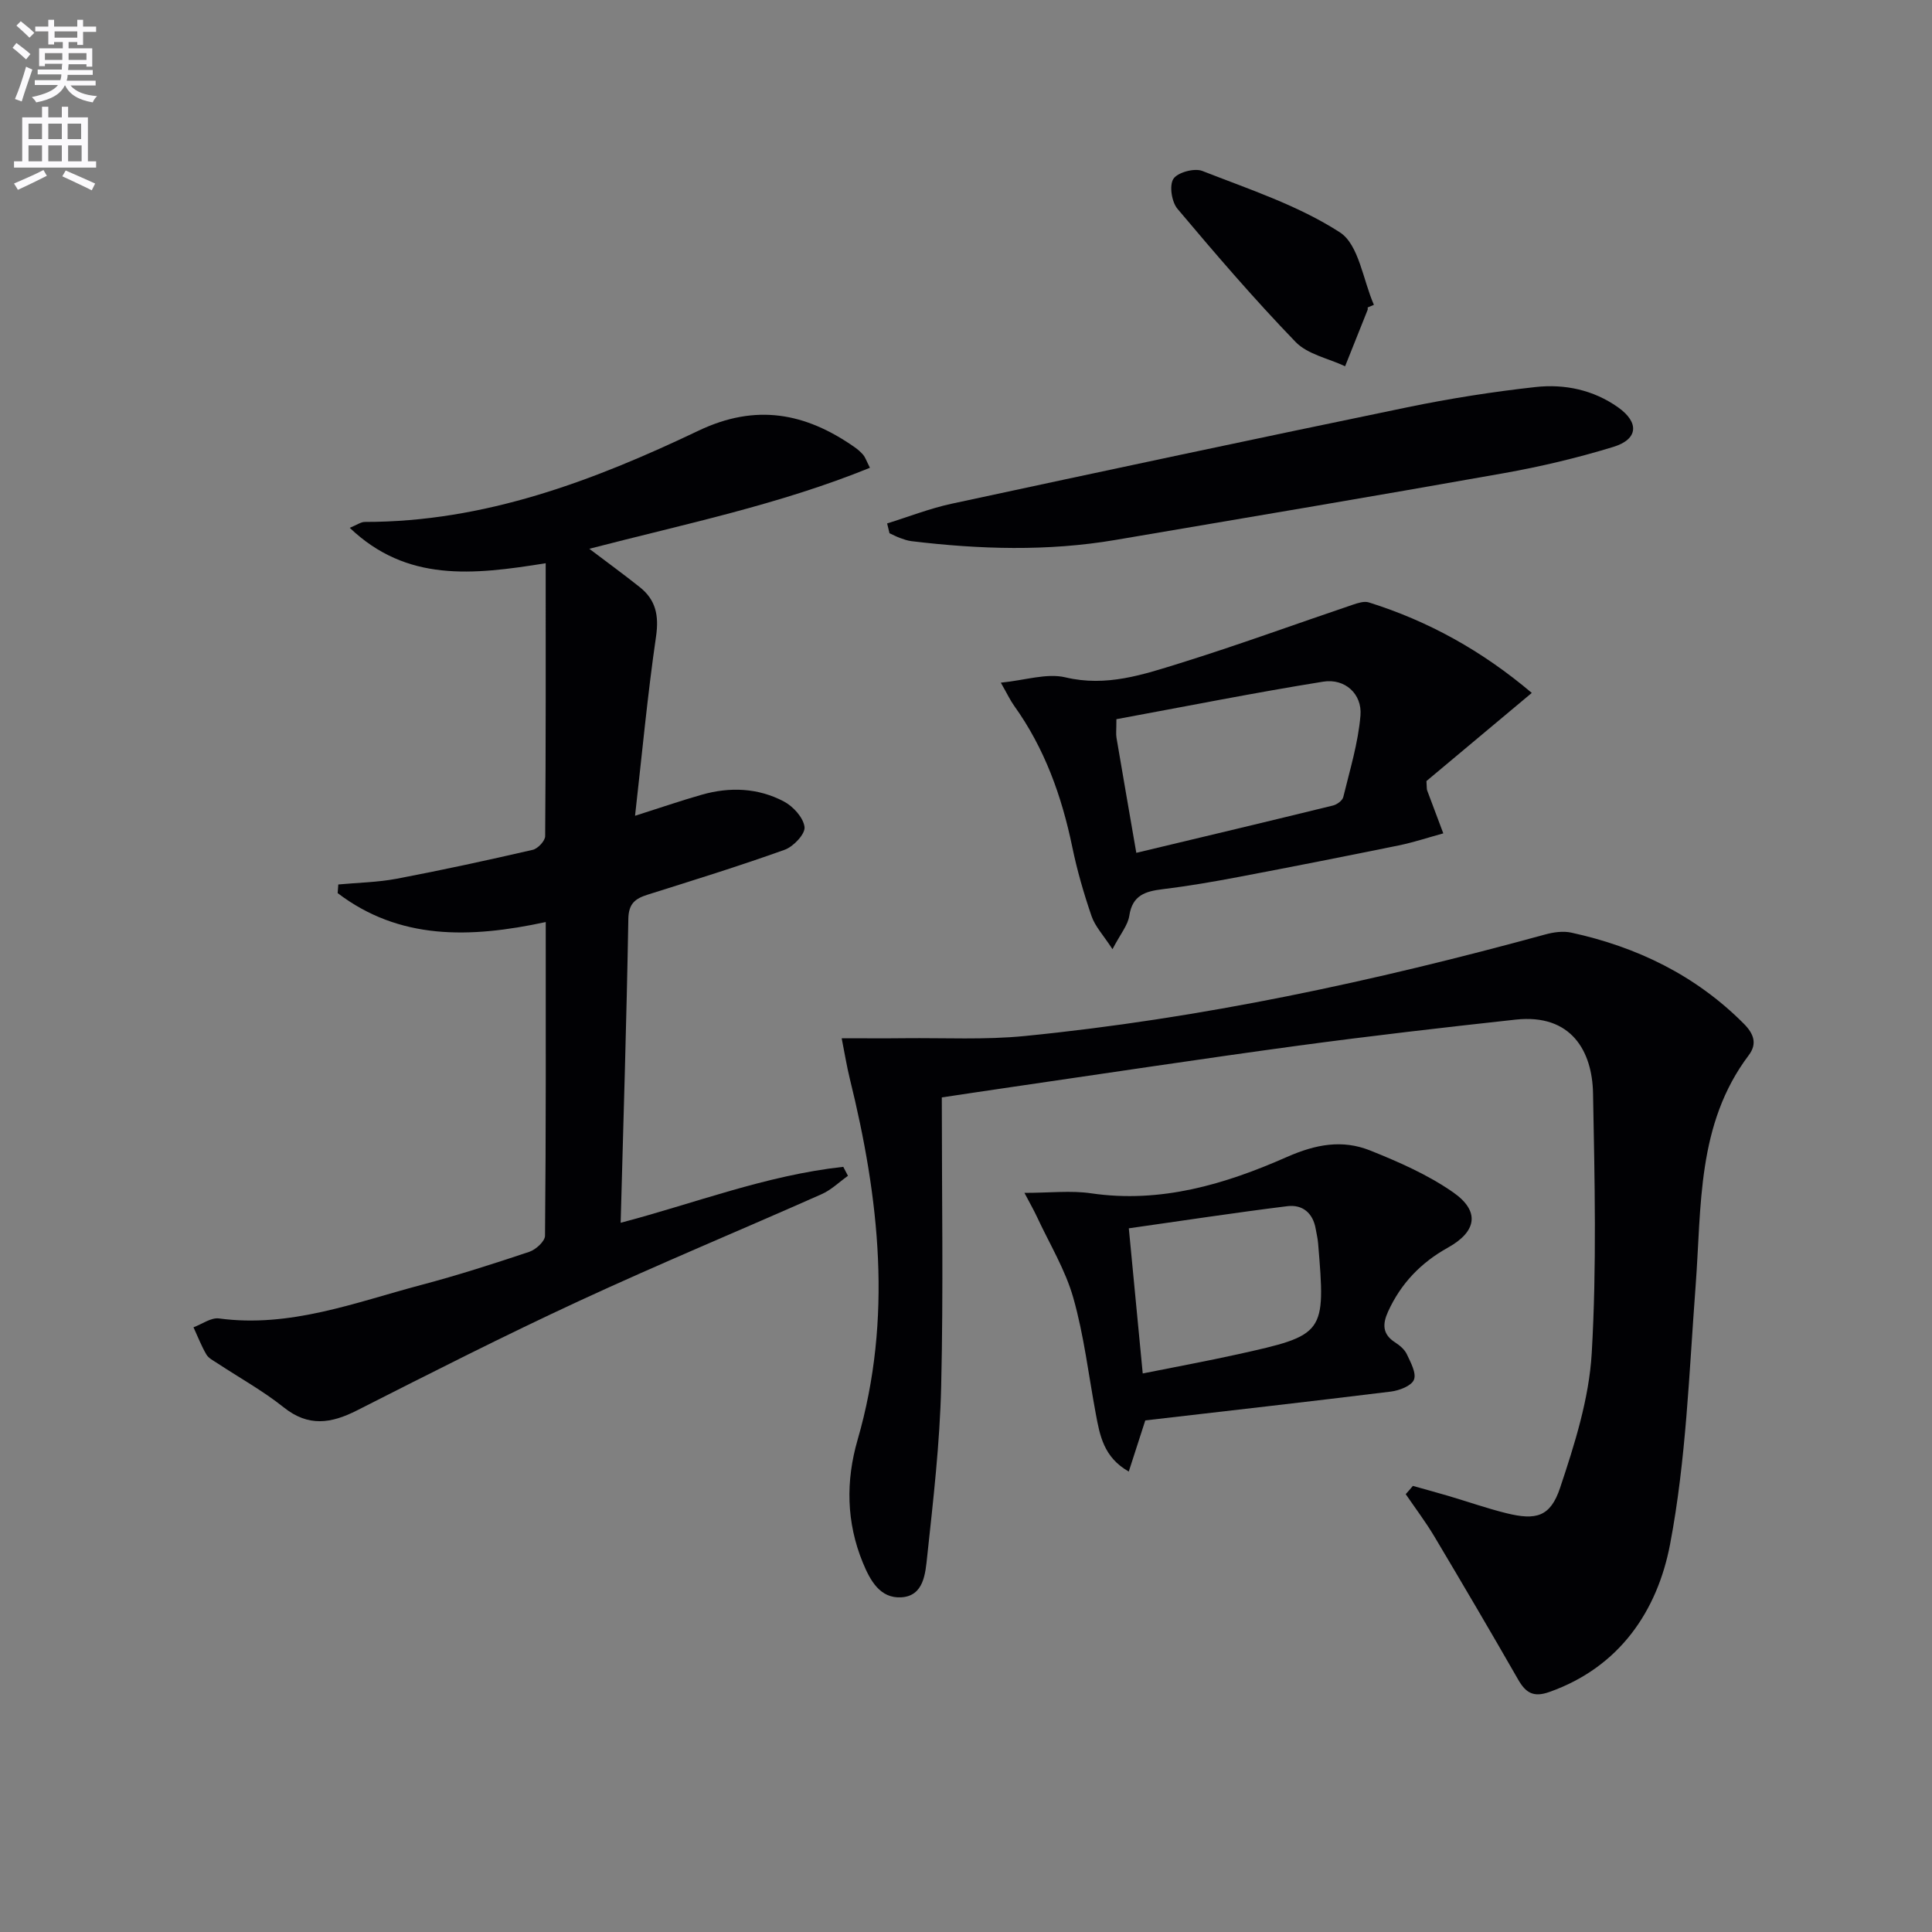
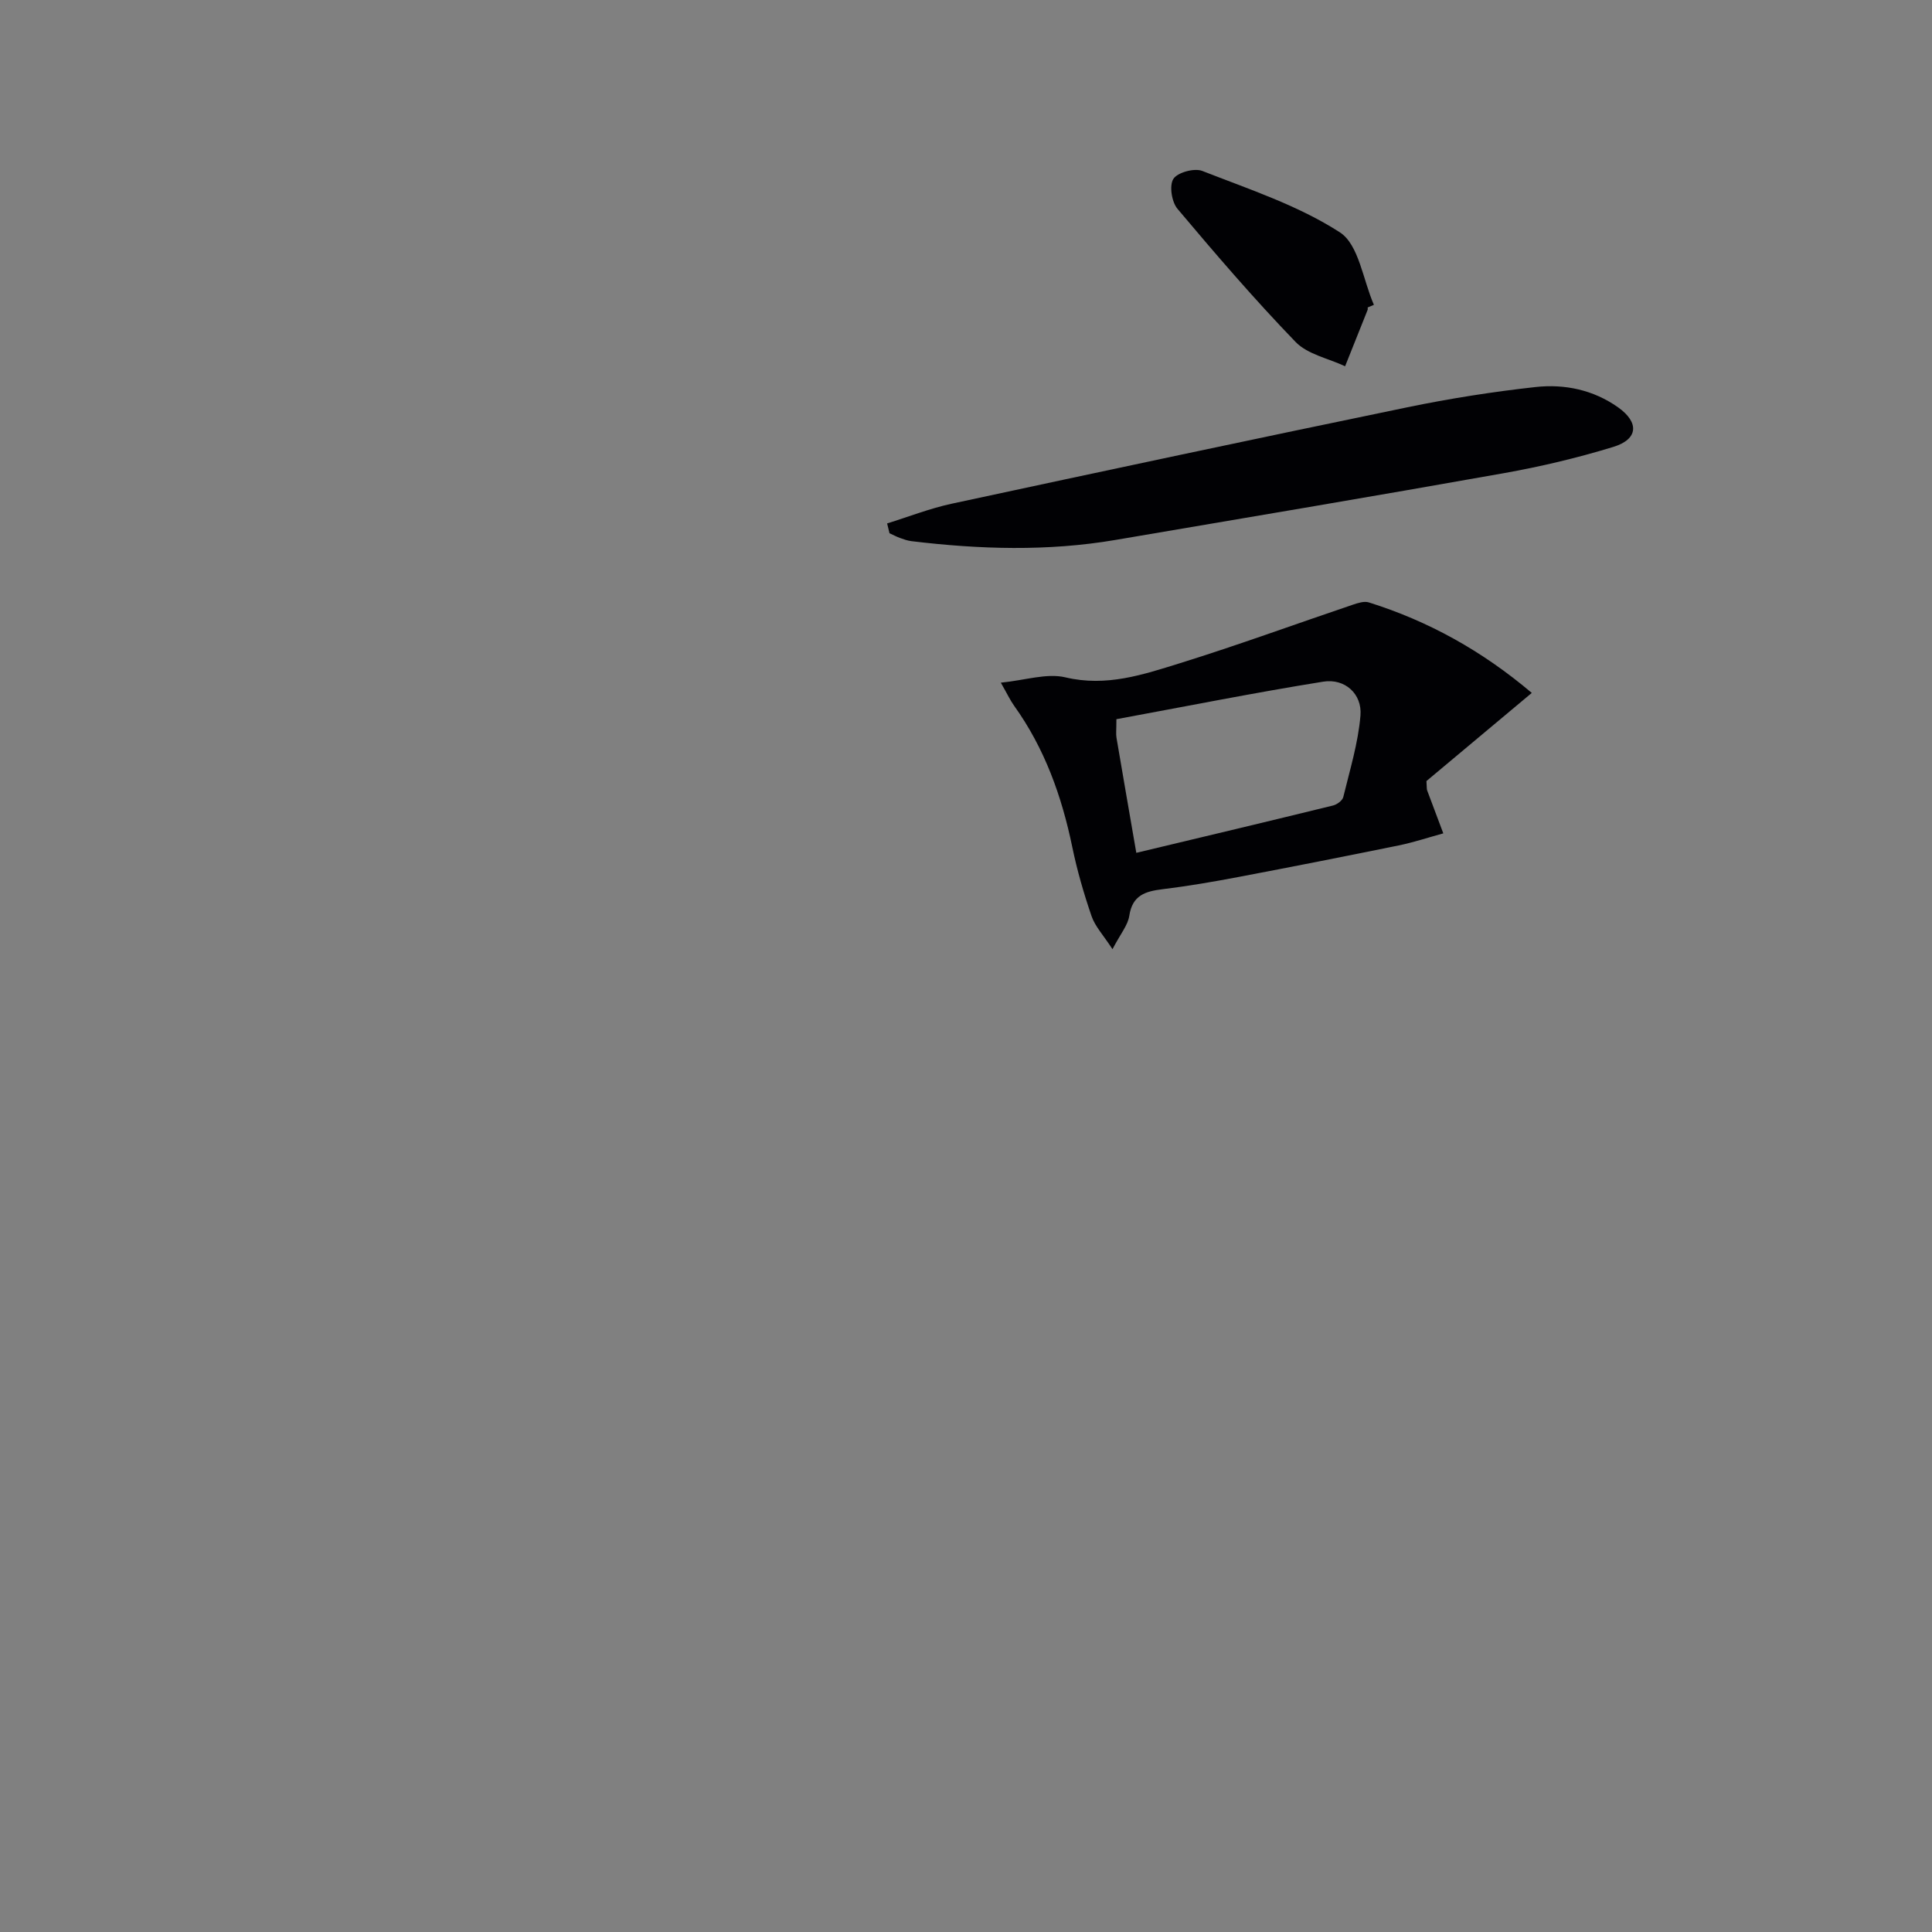
<svg xmlns="http://www.w3.org/2000/svg" enable-background="new 0 0 400 400" viewBox="0 0 400 400">
  <rect x="0" y="0" width="400" height="400" fill="#808080" stroke="none" />
-   <path d="m2.6 9.9.8-1c.9.7 1.9 1.4 2.9 2.3l-.9 1.1c-1.1-1-2-1.8-2.8-2.4zm.5 10.6c.9-2.1 1.6-4.3 2.3-6.7.4.2.8.4 1.3.6-.7 2.1-1.5 4.3-2.2 6.6zm.3-15.2.9-.9c1 .8 2 1.6 2.8 2.4l-1 1c-.9-.9-1.8-1.7-2.7-2.5zm12.6-1.2h1.2v1.4h2.7v1.1h-2.7v2.7h-1.2v-.6h-1.8v1.3h4.9v3.8h-1.2v-.5h-3.7c0 .4-.1.9-.1 1.2h5.1v1h-5.2c0 .5-.1.9-.2 1.2h6v1h-5.2c1.1 1.3 2.9 2 5.5 2.2-.4.4-.7.8-.9 1.3-2.9-.5-4.8-1.6-5.7-3.5h-.1c-.8 1.7-2.7 2.9-5.9 3.5-.2-.4-.6-.8-.9-1.1 2.8-.6 4.6-1.4 5.4-2.5h-4.8v-1h5.3c.1-.3.2-.7.2-1.2h-4.9v-1h5c0-.4 0-.8.1-1.2h-3.6v.5h-1.2v-3.7h4.9v-1.3h-1.8v.5h-1.2v-2.7h-2.7v-1h2.7v-1.4h1.2v1.4h4.8zm-6.7 8.3h3.6c0-.4 0-.9 0-1.4h-3.6zm1.9-4.6h4.8v-1.3h-4.7v1.3zm6.7 3.2h-3.7v1.4h3.7z" fill="#fbfafc" />
-   <path d="m8.7 22.1h1.3v2.2h2.8v-2.2h1.3v2.2h4.1v9.1h1.7v1.3h-17v-1.3h1.7v-9.1h4.1zm.3 13.1.7 1.2c-1.8.9-3.8 1.9-6 2.9-.2-.4-.5-.8-.8-1.3 2.3-1 4.4-1.9 6.1-2.8zm-3.1-6.4h2.8v-3.2h-2.8zm0 4.6h2.8v-3.3h-2.8zm4.1-4.6h2.8v-3.2h-2.8zm0 4.6h2.8v-3.3h-2.8zm3.6 1.9c2.1.9 4.1 1.8 6.1 2.7l-.7 1.4c-2.2-1.1-4.2-2-6.1-2.9zm3.2-9.7h-2.8v3.2h2.8zm-2.7 7.8h2.8v-3.3h-2.8z" fill="#fbfafc" />
  <g fill="#010104">
-     <path d="m292.52 307.64c2.47.7 4.95 1.36 7.41 2.09 3.98 1.18 7.91 2.56 11.94 3.56 6.14 1.52 9.12.77 11.13-5.25 3.02-9.04 6-18.47 6.55-27.87 1.04-17.89.61-35.89.27-53.83-.16-8.6-4.42-16.5-16.02-15.24-15.02 1.64-30.03 3.37-45 5.39-19.9 2.7-39.76 5.72-59.64 8.61-4.88.71-9.76 1.45-14.17 2.11 0 20.29.34 40.08-.13 59.85-.28 11.76-1.64 23.52-2.9 35.23-.37 3.42-.66 8.17-5.4 8.42-4.33.23-6.37-3.41-7.92-7.18-3.44-8.37-3.54-16.93-1.09-25.41 7.29-25.16 4.51-50.01-1.62-74.84-.62-2.52-1.03-5.1-1.67-8.32 4.84 0 8.95.04 13.05-.01 8.27-.09 16.61.36 24.81-.45 36.58-3.62 72.4-11.33 107.81-21.03 1.71-.47 3.69-.75 5.39-.38 13.61 2.97 25.72 8.83 35.68 18.82 2.11 2.11 2.86 4.17 1.06 6.56-10.79 14.3-9.75 31.24-11 47.76-1.35 17.88-1.95 35.96-5.29 53.5-2.62 13.73-10.42 25.44-25.03 30.59-3.27 1.15-4.85.15-6.41-2.56-5.7-9.94-11.51-19.83-17.38-29.68-1.8-3.01-3.93-5.83-5.91-8.73.52-.57 1-1.14 1.48-1.71z" />
-     <path d="m112.99 190.9c-15.77 3.4-30.32 3.71-43.08-5.99.04-.6.09-1.19.13-1.79 4.04-.38 8.14-.44 12.11-1.19 9.42-1.79 18.8-3.83 28.14-5.98 1.06-.24 2.57-1.85 2.58-2.83.15-18.6.11-37.2.11-56.51-15.13 2.44-28.77 3.93-40.57-7.33 1.48-.6 2.3-1.22 3.12-1.22 24.77.02 47.28-8.49 69.11-18.9 11.88-5.66 22.13-3.68 32.25 3.39.68.47 1.32 1.03 1.85 1.65.4.48.6 1.13 1.37 2.65-18.77 7.63-38.3 11.63-58.1 16.77 3.74 2.83 7.16 5.32 10.46 7.95 3.31 2.63 3.98 5.87 3.36 10.18-1.77 12.13-2.9 24.36-4.35 37.15 5.17-1.64 9.47-3.13 13.84-4.37 5.8-1.65 11.63-1.41 16.96 1.4 1.93 1.01 4.06 3.35 4.29 5.3.17 1.43-2.29 4.05-4.1 4.7-9.36 3.36-18.87 6.3-28.35 9.29-2.6.82-3.98 1.83-4.03 5.06-.36 20.91-1.02 41.81-1.59 62.88 14.95-3.9 30.05-9.83 46.09-11.58.32.62.65 1.24.97 1.86-1.81 1.29-3.47 2.93-5.47 3.81-16.7 7.41-33.58 14.41-50.16 22.09-15.51 7.18-30.76 14.93-46 22.66-5.37 2.73-10.07 3.47-15.2-.63-4.27-3.41-9.12-6.09-13.7-9.11-.83-.55-1.85-1.04-2.31-1.84-1.04-1.78-1.79-3.74-2.66-5.62 1.77-.65 3.63-2.05 5.28-1.83 14.71 1.98 28.16-3.3 41.88-6.94 7.53-1.99 14.96-4.38 22.35-6.85 1.36-.45 3.26-2.18 3.27-3.33.21-21.46.15-42.92.15-64.95z" />
    <path d="m317.14 143.46c-7.65 6.4-14.96 12.52-21.81 18.25.09 1.32.04 1.66.15 1.94 1.1 2.97 2.22 5.93 3.34 8.89-3.08.84-6.12 1.86-9.25 2.5-11.04 2.25-22.09 4.43-33.16 6.53-5.21.99-10.45 1.89-15.71 2.53-3.57.44-6.25 1.24-6.89 5.49-.29 1.97-1.83 3.75-3.48 6.93-1.9-2.92-3.6-4.71-4.33-6.83-1.61-4.69-3-9.49-4-14.34-2.18-10.52-5.72-20.42-12.03-29.22-.83-1.16-1.44-2.49-2.76-4.79 5.06-.5 9.51-2.02 13.38-1.1 8.48 2.02 16.09-.57 23.73-2.94 12.02-3.74 23.86-8.08 35.79-12.11 1.04-.35 2.33-.77 3.29-.47 12.32 3.87 23.4 9.99 33.74 18.74zm-81.88 33.11c13.99-3.34 27.37-6.52 40.73-9.8.82-.2 1.94-1.02 2.12-1.74 1.36-5.6 3.09-11.21 3.56-16.9.37-4.47-3.24-7.72-7.71-7-14.34 2.3-28.58 5.15-42.82 7.77 0 2.23-.12 3.07.02 3.86 1.3 7.68 2.64 15.35 4.1 23.81z" />
-     <path d="m237.12 294.08c-1.24 3.85-2.24 6.94-3.42 10.59-5.22-2.96-6-7.51-6.84-12.02-1.49-7.99-2.43-16.14-4.64-23.93-1.65-5.83-4.93-11.2-7.51-16.75-.65-1.4-1.43-2.75-2.61-5 5.29 0 9.62-.52 13.79.09 14.43 2.12 27.77-1.88 40.55-7.52 5.97-2.63 11.46-3.65 17.22-1.35 5.95 2.38 11.98 5.03 17.2 8.67 5.61 3.91 4.9 8.12-1.09 11.45-5.58 3.1-9.73 7.41-12.38 13.23-1.17 2.57-1.21 4.68 1.44 6.38.96.62 1.98 1.47 2.44 2.46.79 1.69 2.02 3.91 1.47 5.28-.51 1.27-3.02 2.23-4.76 2.45-16.96 2.09-33.95 4.01-50.86 5.97zm-.53-9.72c6.93-1.39 13.26-2.55 19.54-3.94 18.24-4.03 18.34-4.21 16.77-23.01-.08-.99-.32-1.96-.49-2.94-.56-3.33-2.74-5.14-5.9-4.74-10.81 1.34-21.59 2.99-32.8 4.58.99 10.4 1.89 19.79 2.88 30.05z" />
    <path d="m183.67 108.37c4.43-1.37 8.79-3.09 13.31-4.07 31.45-6.77 62.92-13.47 94.42-19.98 8.76-1.81 17.64-3.21 26.53-4.19 6.01-.66 11.96.58 17.07 4.2 4.42 3.13 4.19 6.62-.99 8.2-7.42 2.27-15.03 4.08-22.68 5.44-26.77 4.76-53.59 9.27-80.39 13.82-14.06 2.39-28.15 1.95-42.24.25-.81-.1-1.6-.38-2.37-.66-.74-.27-1.45-.65-2.17-.98-.17-.67-.33-1.35-.49-2.03z" />
    <path d="m283.16 63.66c0 .17.05.35-.01.5-1.55 3.89-3.1 7.78-4.66 11.67-3.47-1.63-7.76-2.46-10.25-5.03-8.53-8.83-16.55-18.17-24.46-27.57-1.2-1.43-1.73-4.83-.84-6.2.87-1.34 4.34-2.28 5.98-1.64 9.7 3.8 19.84 7.13 28.48 12.71 3.94 2.54 4.79 9.86 7.05 15.01-.42.18-.85.36-1.29.55z" />
  </g>
</svg>